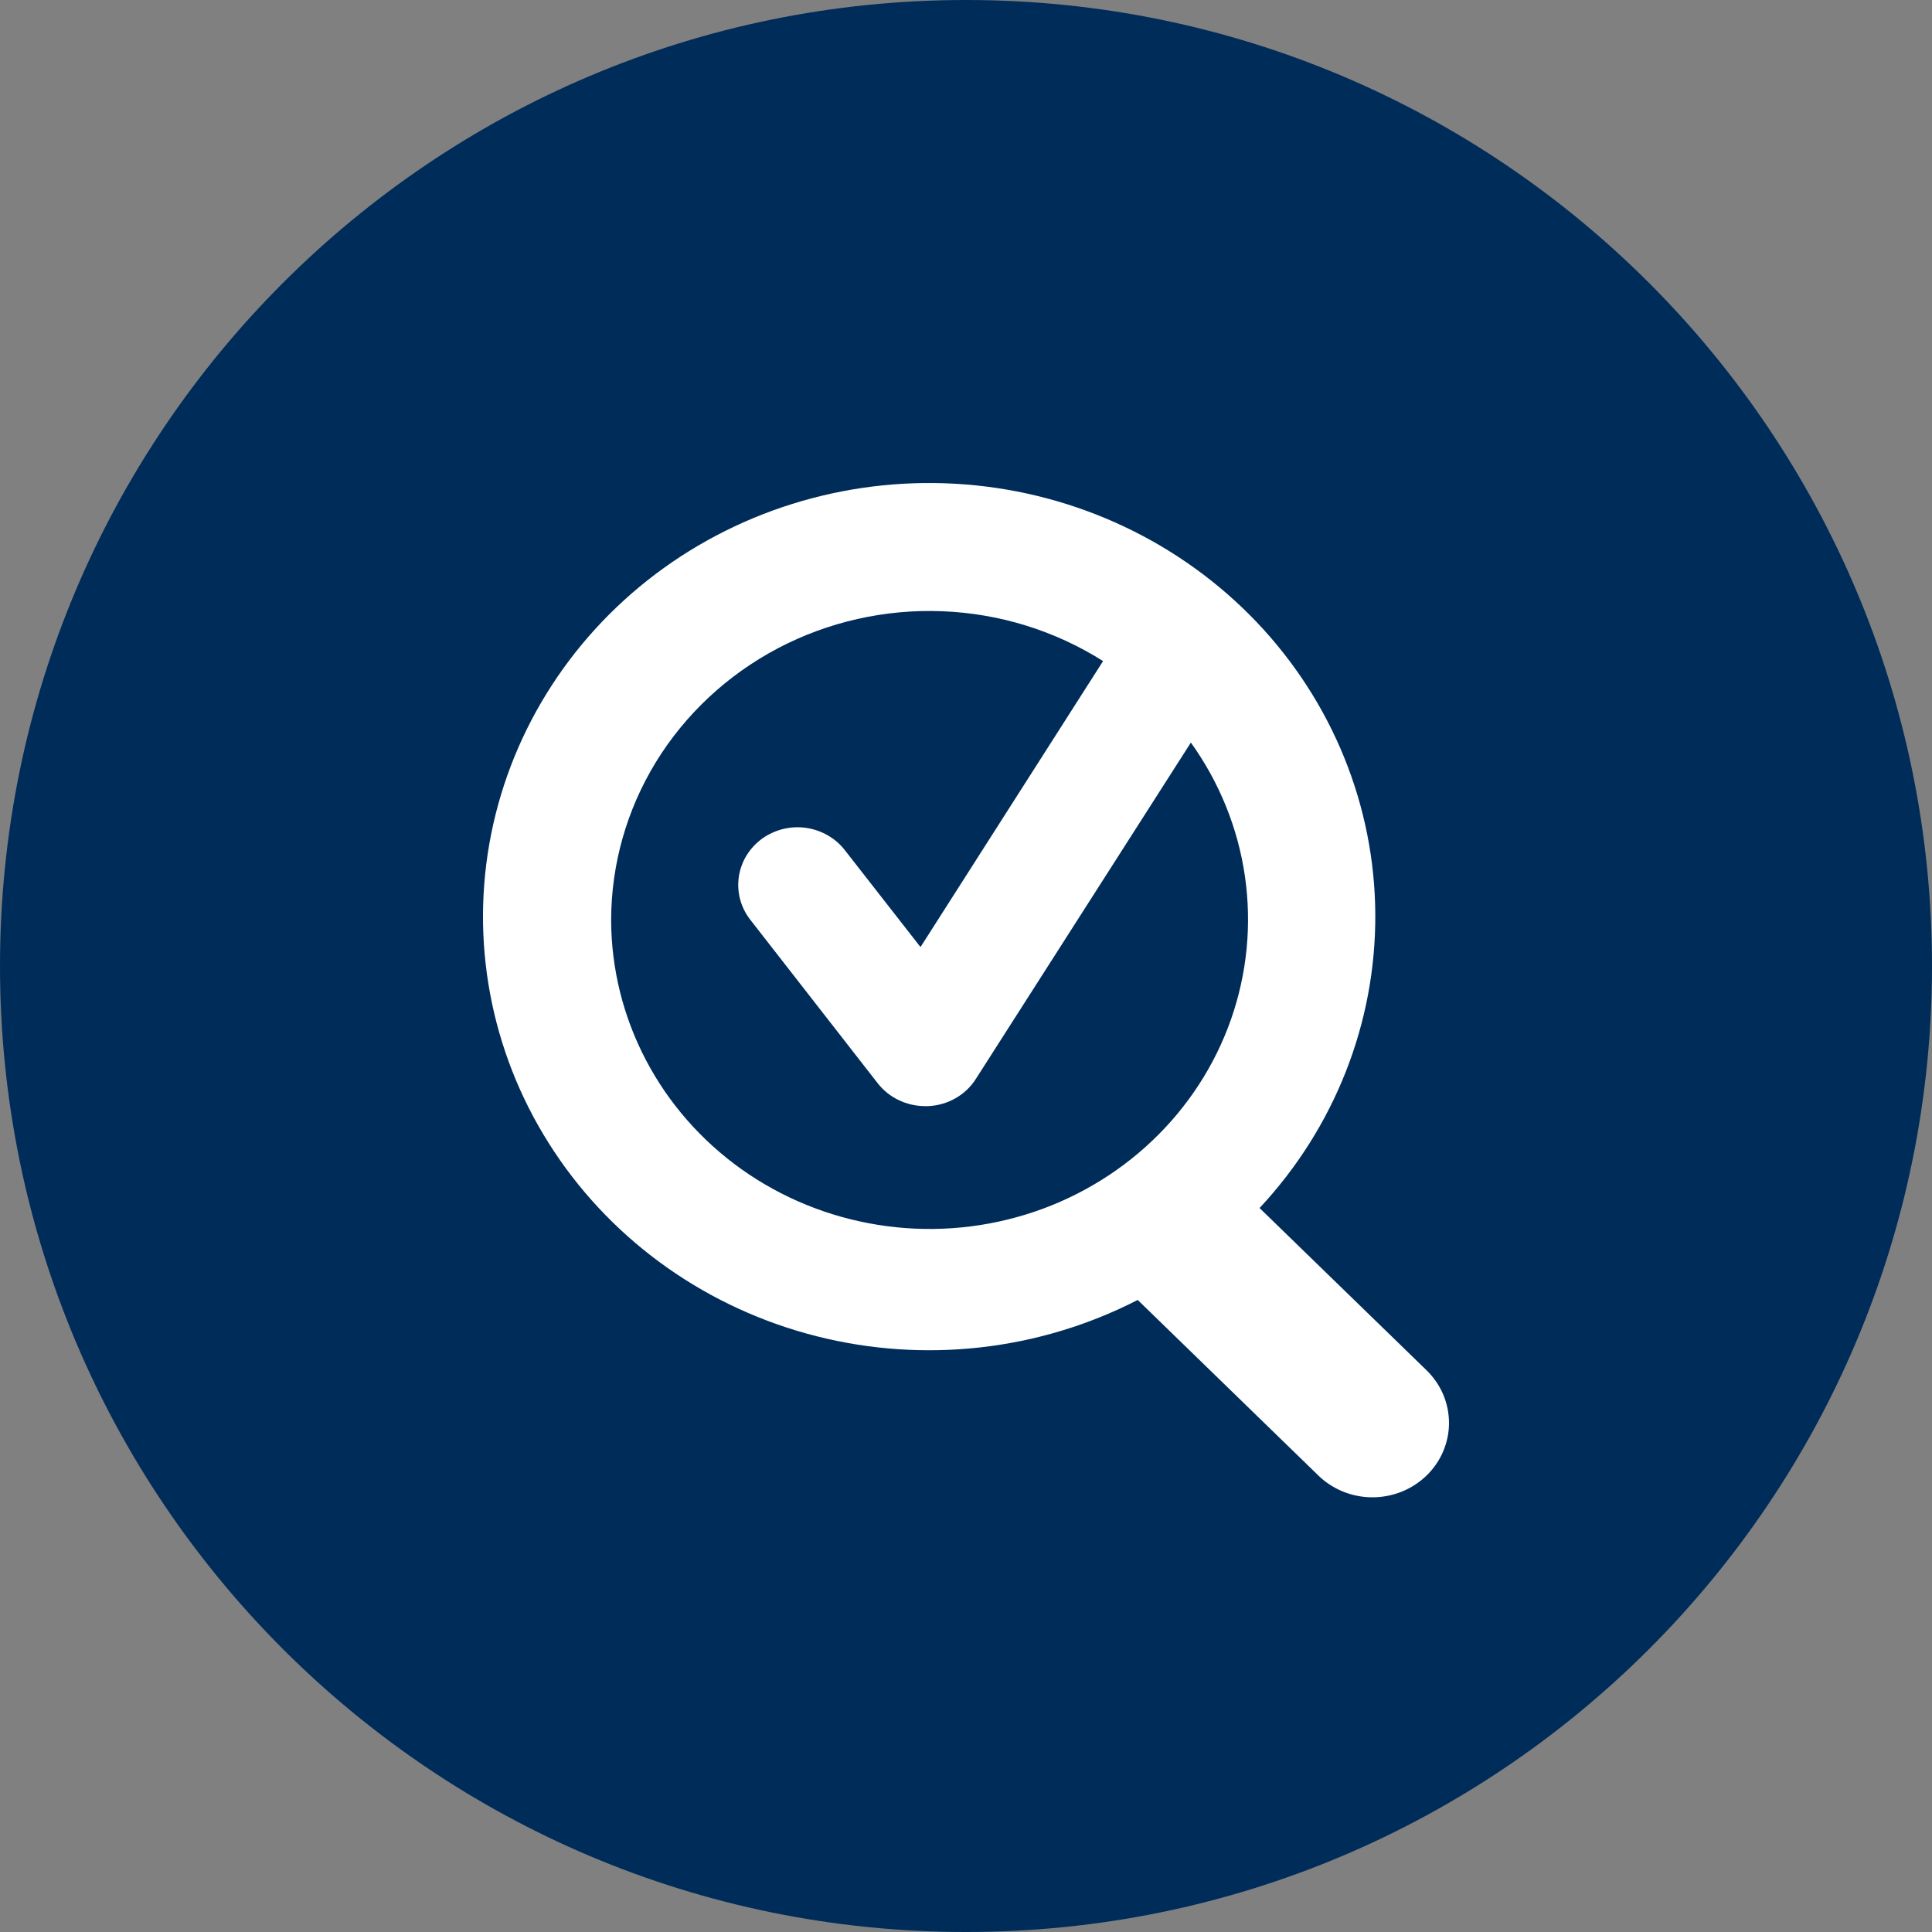
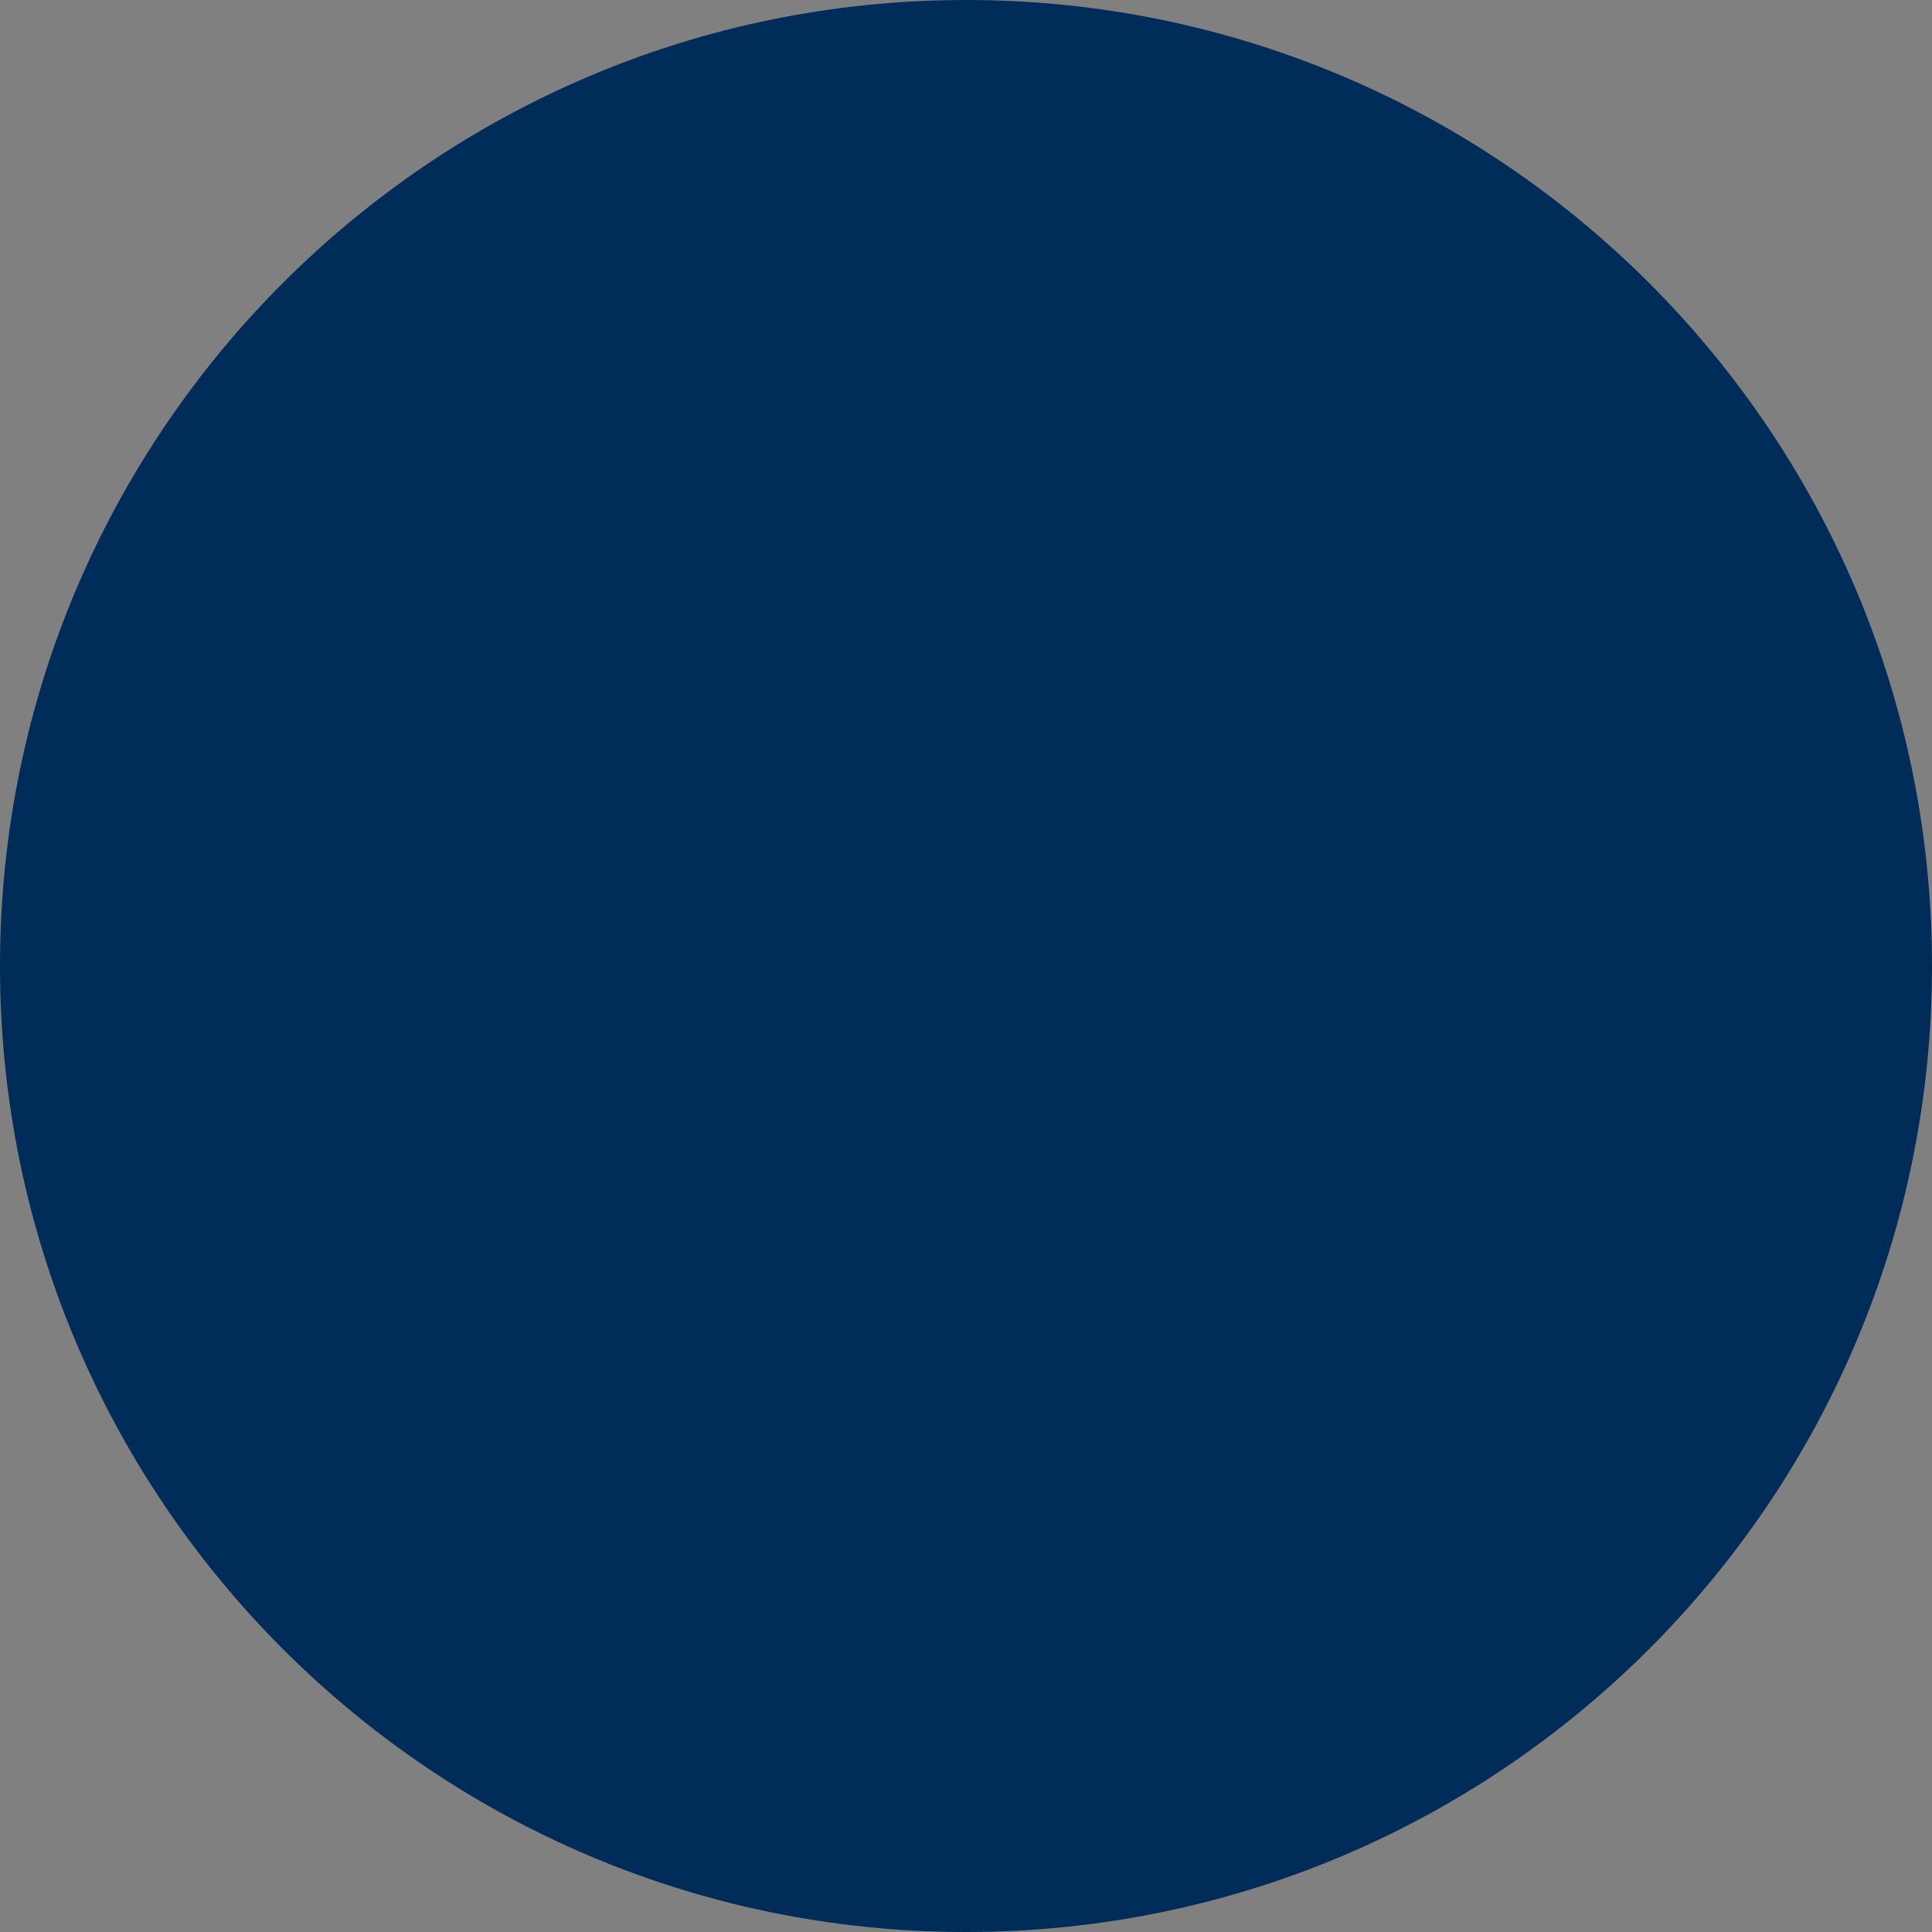
<svg xmlns="http://www.w3.org/2000/svg" width="40" height="40" viewBox="0 0 40 40" fill="none">
  <rect x="0" y="0" width="40" height="40" fill="#808080" stroke="none" />
  <path d="M0 20C0 8.954 8.954 0 20 0V0C31.046 0 40 8.954 40 20V20C40 31.046 31.046 40 20 40V40C8.954 40 0 31.046 0 20V20Z" fill="#002C5A" />
-   <path d="M29.526 28.361L26.078 25.011C27.631 23.347 28.486 21.178 28.474 18.932C28.463 16.686 27.585 14.525 26.015 12.877C24.444 11.229 22.295 10.213 19.992 10.03C17.688 9.847 15.398 10.509 13.572 11.886C11.747 13.264 10.519 15.257 10.131 17.471C9.743 19.685 10.223 21.96 11.477 23.847C12.73 25.735 14.666 27.096 16.902 27.664C19.139 28.232 21.512 27.964 23.555 26.914L27.277 30.531C27.423 30.678 27.597 30.794 27.79 30.875C27.983 30.956 28.19 30.998 28.4 31C28.61 31.002 28.818 30.963 29.012 30.887C29.206 30.81 29.383 30.696 29.532 30.553C29.681 30.409 29.799 30.238 29.879 30.05C29.959 29.861 30.001 29.659 30 29.456C29.999 29.252 29.957 29.05 29.876 28.862C29.794 28.674 29.675 28.504 29.526 28.361V28.361ZM12.653 19.052C12.654 17.899 12.974 16.767 13.581 15.776C14.189 14.786 15.06 13.973 16.103 13.423C17.146 12.874 18.323 12.608 19.508 12.655C20.694 12.701 21.844 13.058 22.838 13.687L19.058 19.608L17.491 17.601C17.394 17.476 17.272 17.371 17.133 17.292C16.994 17.213 16.841 17.161 16.681 17.139C16.521 17.117 16.359 17.127 16.203 17.166C16.047 17.206 15.9 17.275 15.771 17.369C15.643 17.464 15.535 17.582 15.453 17.717C15.371 17.852 15.318 18.002 15.296 18.157C15.274 18.312 15.283 18.47 15.324 18.622C15.364 18.773 15.435 18.916 15.533 19.041L18.173 22.429C18.288 22.576 18.436 22.695 18.606 22.776C18.776 22.858 18.963 22.901 19.152 22.901H19.215C19.414 22.893 19.608 22.837 19.78 22.74C19.952 22.642 20.097 22.506 20.202 22.341L24.656 15.374C25.247 16.199 25.631 17.147 25.775 18.143C25.919 19.138 25.82 20.152 25.487 21.104C25.153 22.055 24.594 22.917 23.854 23.619C23.114 24.322 22.215 24.846 21.229 25.148C20.242 25.45 19.197 25.523 18.176 25.359C17.156 25.196 16.189 24.802 15.354 24.209C14.519 23.615 13.84 22.839 13.371 21.943C12.902 21.048 12.656 20.057 12.653 19.052V19.052Z" fill="white" />
</svg>